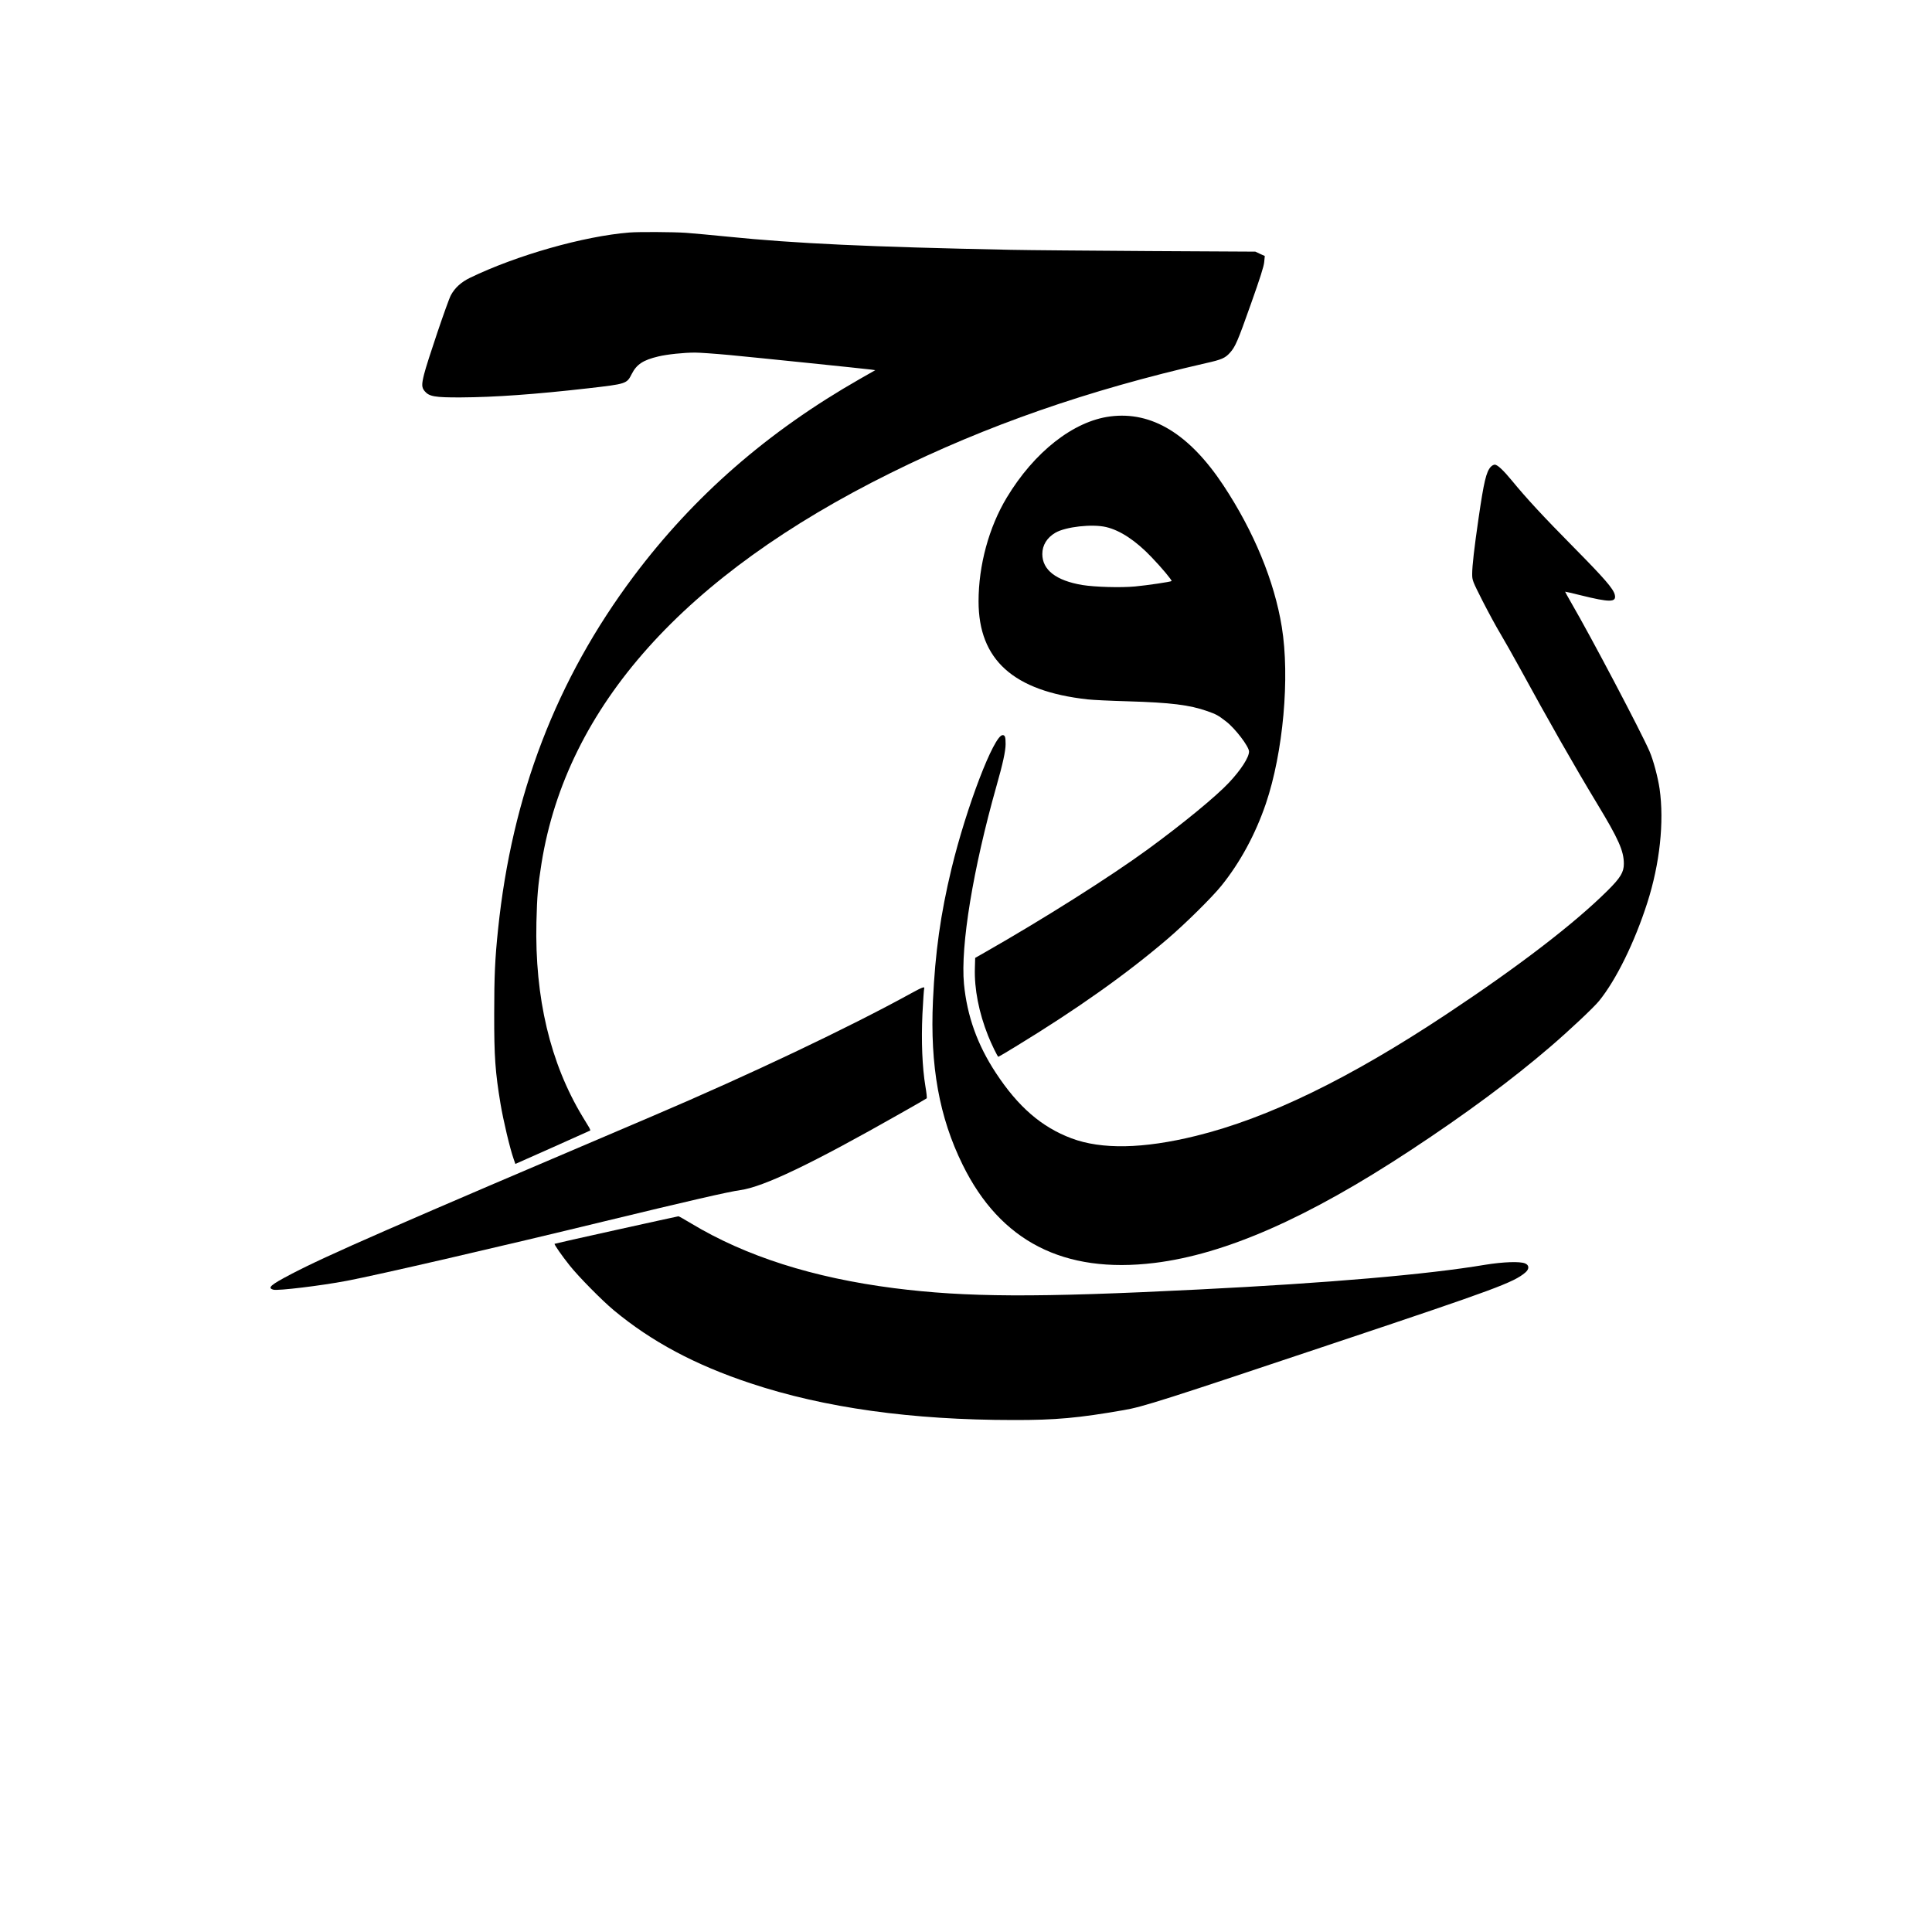
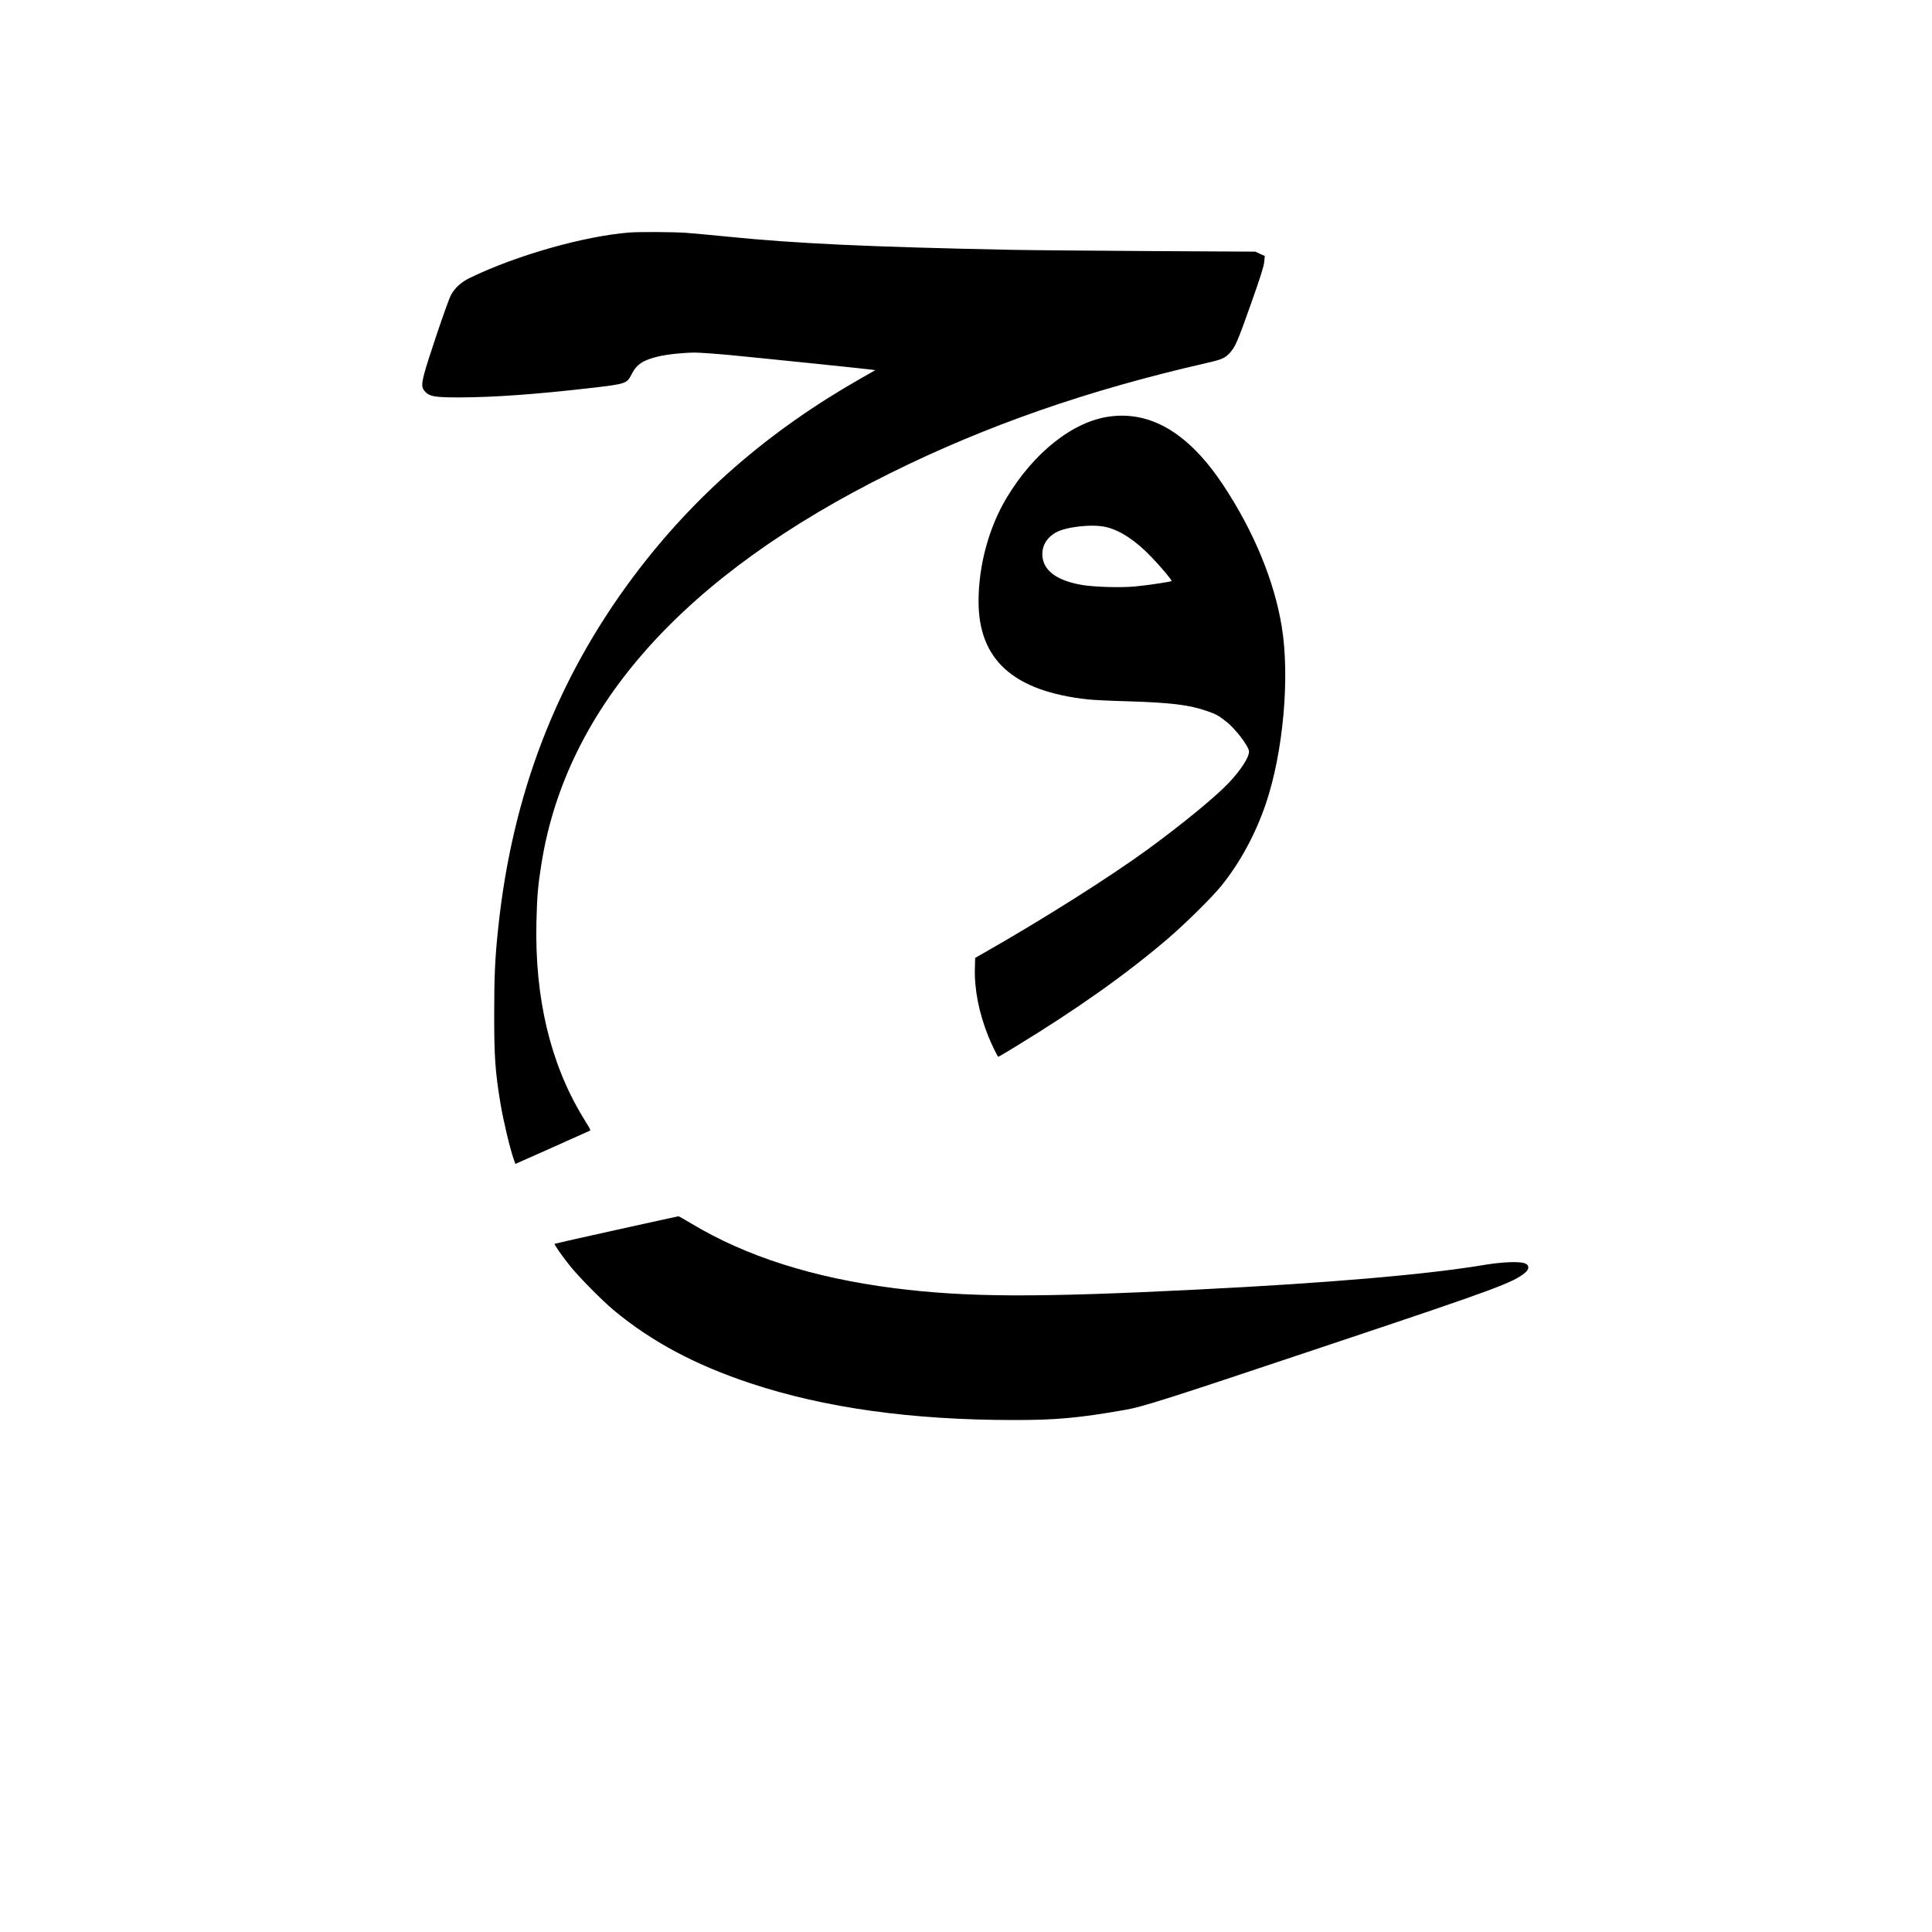
<svg xmlns="http://www.w3.org/2000/svg" version="1.0" width="100mm" height="100mm" viewBox="0 0 2000 2000" preserveAspectRatio="xMidYMid meet">
  <g transform="translate(0,2000) scale(0.1,-0.1)" fill="#000000" stroke="none">
    <path d="M6515 17593 c-473 -38 -1166 -235 -1650 -469 -91 -44 -157 -104 -198 -181 -32 -59 -248 -697 -277 -818 -27 -107 -25 -137 6 -174 47 -56 105 -66 374 -65 353 2 770 32 1315 94 402 46 403 47 455 149 50 99 118 144 275 181 92 22 263 40 380 40 45 0 204 -11 355 -25 285 -27 1392 -141 1468 -151 l43 -6 -158 -90 c-954 -544 -1718 -1210 -2343 -2043 -800 -1068 -1260 -2265 -1404 -3655 -32 -303 -40 -487 -40 -875 -1 -444 11 -604 65 -930 29 -174 98 -465 136 -572 l18 -52 385 171 c212 95 387 173 390 175 2 3 -3 16 -11 31 -9 15 -40 65 -68 112 -335 554 -496 1232 -478 2014 7 276 15 372 53 611 261 1621 1477 2981 3614 4039 993 492 2037 856 3265 1137 161 36 198 52 248 108 55 62 78 113 218 509 94 265 132 384 136 429 l6 63 -49 22 -49 23 -1100 6 c-605 4 -1251 9 -1435 13 -1466 30 -2224 65 -2925 136 -159 16 -355 34 -435 40 -132 9 -488 11 -585 3z" />
    <path d="M11492 15689 c-380 -49 -786 -368 -1070 -840 -185 -307 -292 -701 -292 -1074 0 -606 361 -930 1129 -1015 51 -6 240 -15 420 -20 439 -13 636 -37 820 -102 93 -33 110 -42 194 -107 94 -72 237 -260 237 -311 0 -60 -84 -190 -207 -321 -136 -145 -480 -427 -838 -689 -393 -287 -1081 -722 -1695 -1072 l-95 -54 -3 -105 c-7 -215 41 -461 137 -702 34 -85 98 -217 106 -217 3 0 85 49 182 108 631 385 1142 747 1569 1112 187 160 461 431 557 550 196 243 353 534 461 850 180 531 250 1310 165 1831 -77 474 -289 987 -604 1464 -353 533 -742 770 -1173 714z m-42 -1145 c146 -34 308 -141 470 -311 104 -108 215 -241 208 -248 -8 -8 -250 -44 -378 -56 -149 -14 -415 -6 -546 15 -272 46 -414 156 -414 321 0 91 48 169 135 220 106 62 381 93 525 59z" />
-     <path d="M15433 15168 c-48 -52 -72 -155 -127 -533 -45 -309 -66 -493 -66 -577 0 -65 3 -72 108 -280 60 -117 142 -269 184 -338 41 -69 130 -226 198 -350 304 -557 572 -1027 803 -1409 223 -368 277 -490 277 -623 0 -87 -35 -145 -169 -278 -347 -344 -915 -780 -1661 -1275 -1011 -671 -1855 -1081 -2601 -1264 -545 -134 -975 -142 -1287 -25 -311 117 -553 327 -784 679 -191 291 -297 588 -329 920 -37 394 94 1191 337 2050 65 228 94 361 94 432 0 74 -6 93 -31 93 -90 0 -375 -746 -529 -1382 -114 -473 -169 -867 -192 -1365 -31 -677 65 -1209 307 -1700 390 -794 1048 -1131 1985 -1017 735 90 1589 466 2656 1169 571 376 1047 729 1444 1070 200 172 446 403 504 474 176 217 367 605 499 1016 129 403 176 835 127 1180 -18 120 -64 294 -104 387 -86 199 -606 1187 -810 1537 -36 63 -65 115 -64 116 2 1 72 -15 156 -36 310 -77 378 -76 358 5 -15 62 -109 170 -421 486 -322 326 -493 511 -644 695 -89 108 -149 164 -177 165 -11 0 -30 -10 -41 -22z" />
-     <path d="M9435 9719 c-651 -358 -1673 -843 -2662 -1265 -2730 -1162 -3385 -1448 -3760 -1644 -214 -112 -249 -143 -182 -161 48 -12 491 41 759 92 322 61 1610 359 2675 618 859 208 1275 304 1399 321 241 34 735 270 1656 793 146 82 268 153 273 157 4 3 -2 59 -13 123 -33 197 -44 466 -31 750 7 137 15 255 18 263 9 25 -19 15 -132 -47z" />
+     <path d="M15433 15168 z" />
    <path d="M6380 7268 c-349 -77 -637 -142 -639 -144 -6 -6 76 -124 156 -224 91 -115 336 -363 456 -463 392 -326 844 -567 1417 -757 764 -254 1667 -380 2723 -380 434 -1 672 21 1137 102 201 34 410 101 2235 712 1618 541 1803 610 1924 712 43 36 43 77 -1 95 -53 23 -230 16 -414 -14 -601 -101 -1624 -189 -2969 -256 -1686 -85 -2400 -81 -3150 14 -840 108 -1535 330 -2100 670 -68 41 -128 75 -132 74 -5 0 -294 -64 -643 -141z" />
  </g>
</svg>